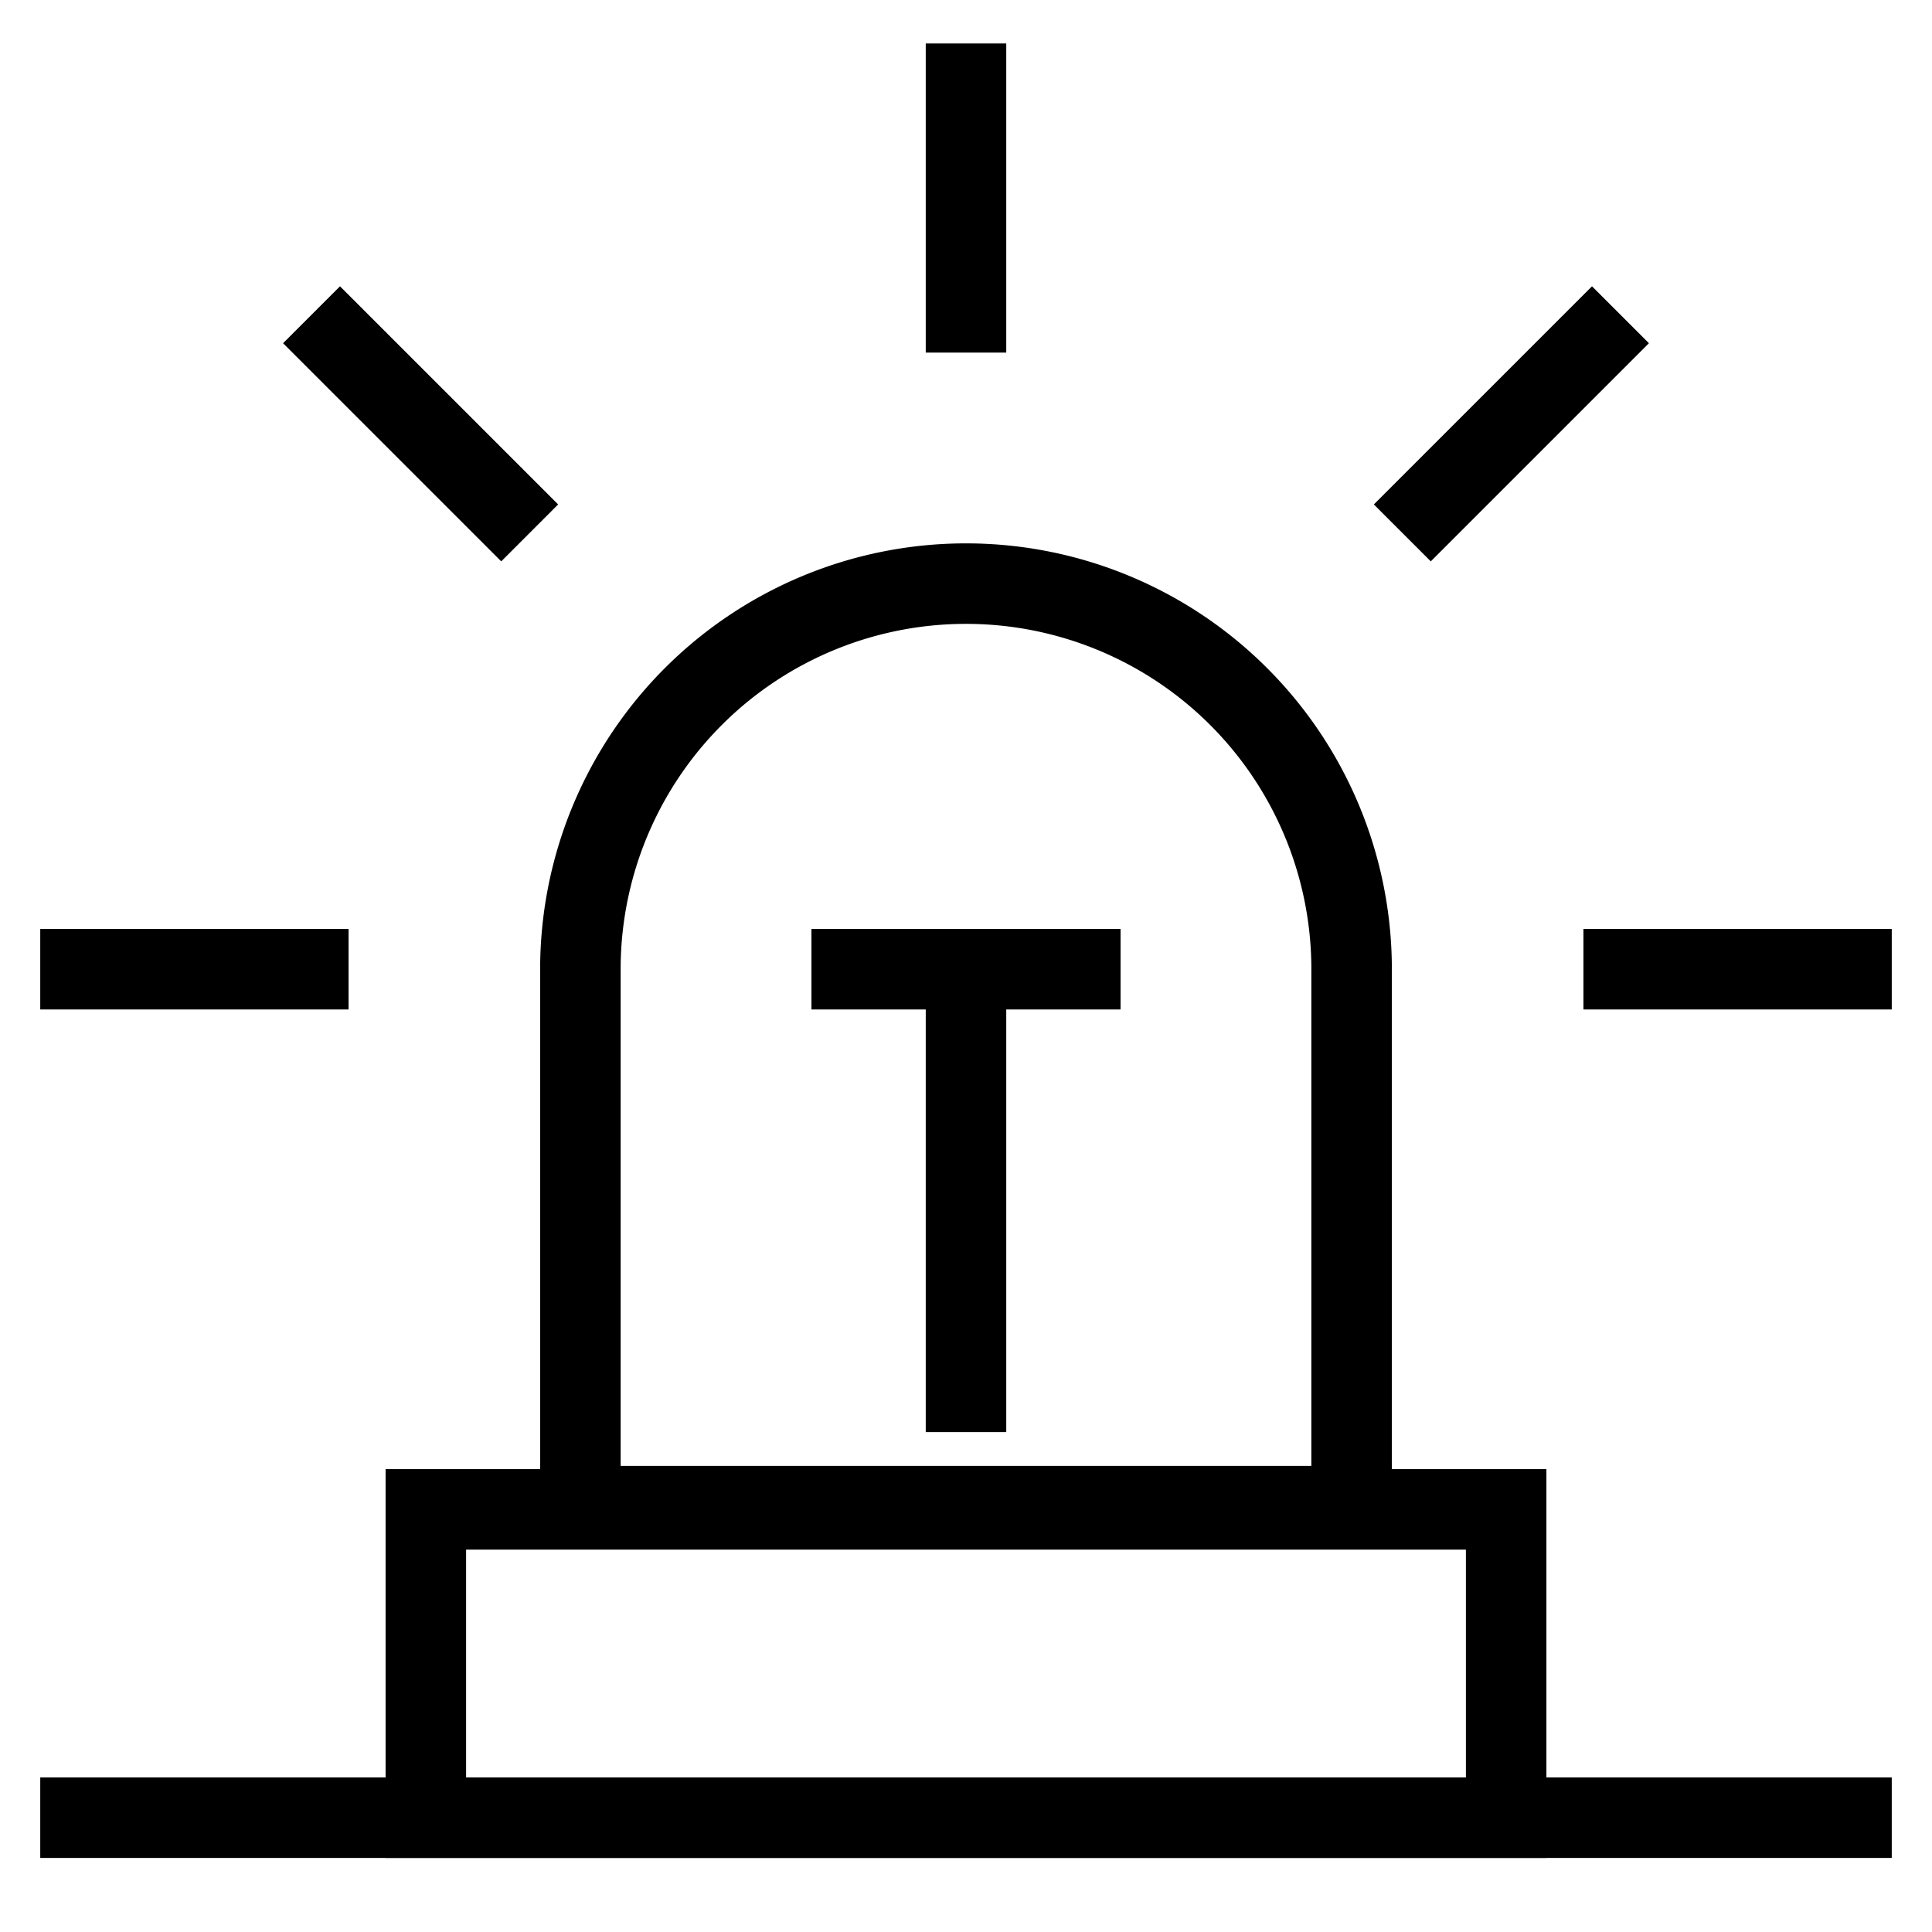
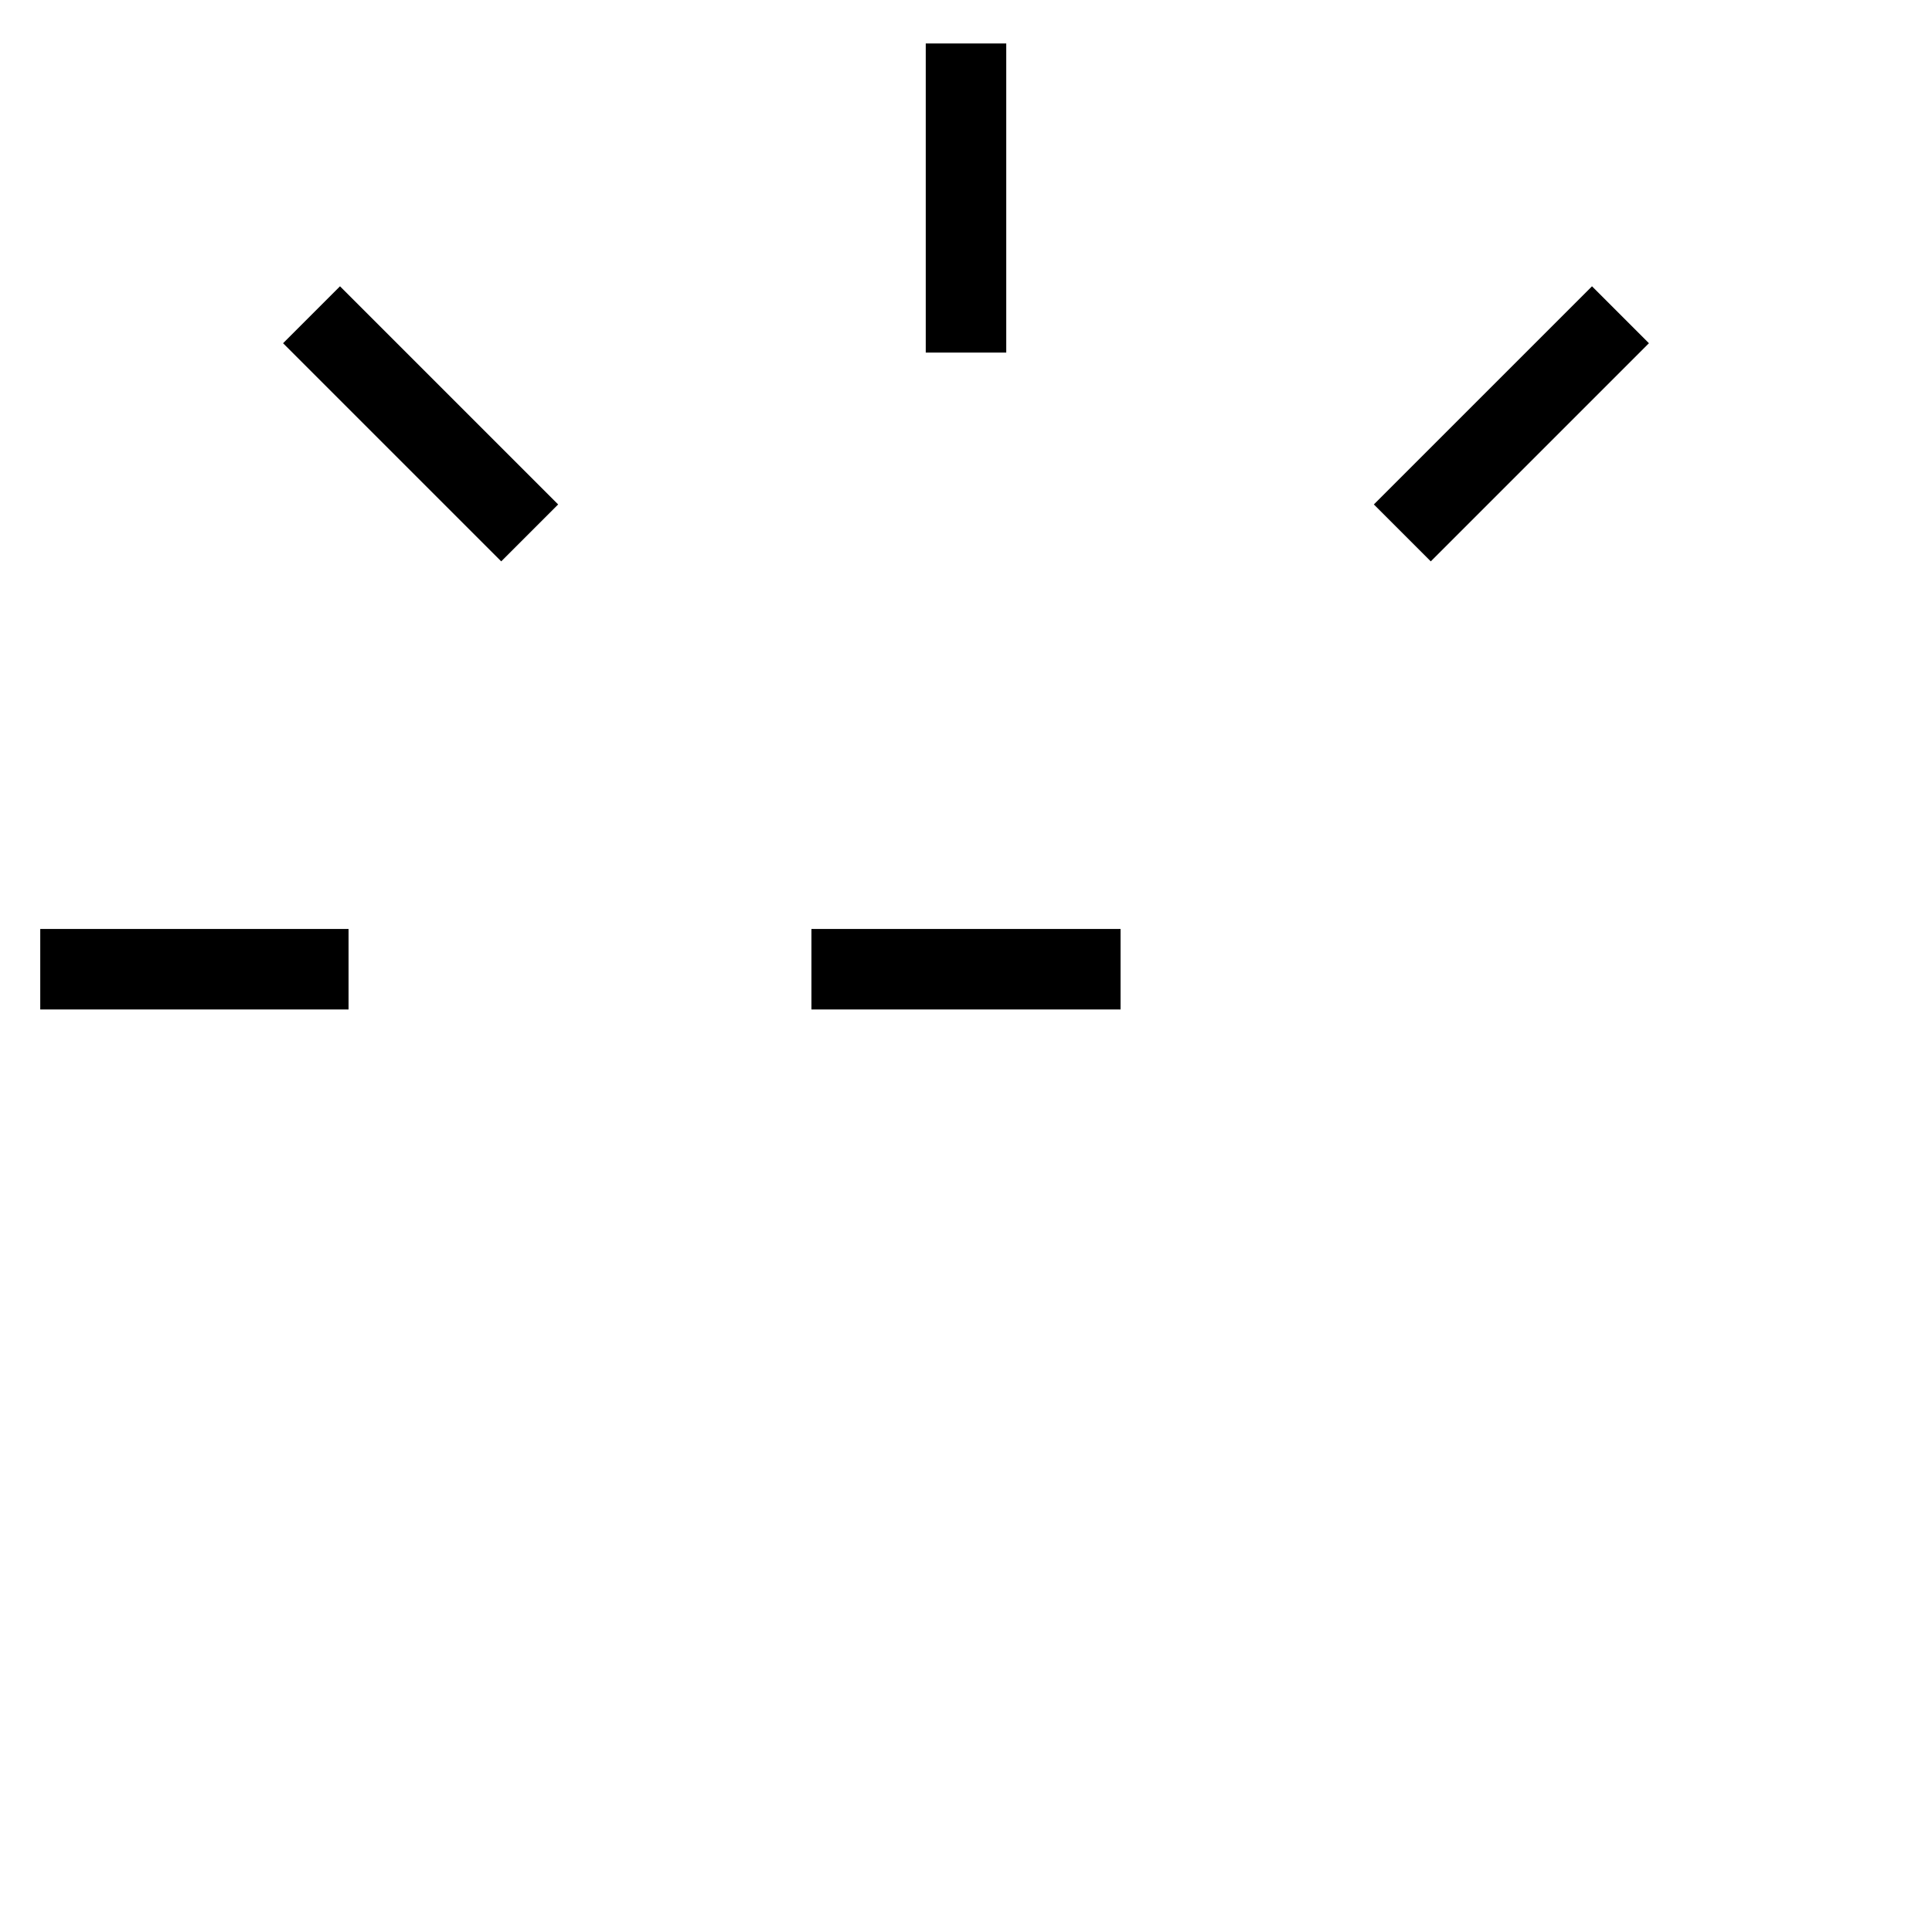
<svg xmlns="http://www.w3.org/2000/svg" color="#000000" height="24" width="24" stroke-width="1" viewBox="0 0 24 24" data-name="Layer 1" id="Layer_1">
  <defs>
    <style>.cls-637b74f4f95e86b59c579f05-1{fill:none;stroke:currentColor;stroke-miterlimit:10;}</style>
  </defs>
-   <line y2="22.58" x2="23.5" y1="22.58" x1="0.5" class="cls-637b74f4f95e86b59c579f05-1" />
-   <rect height="3.83" width="13.42" y="18.75" x="5.29" class="cls-637b74f4f95e86b59c579f05-1" />
-   <path d="M12,7.25h0A4.79,4.79,0,0,1,16.79,12v6.71a0,0,0,0,1,0,0H7.21a0,0,0,0,1,0,0V12A4.79,4.79,0,0,1,12,7.25Z" class="cls-637b74f4f95e86b59c579f05-1" />
-   <line y2="17.79" x2="12" y1="12.04" x1="12" class="cls-637b74f4f95e86b59c579f05-1" />
  <line y2="12.04" x2="13.92" y1="12.04" x1="10.08" class="cls-637b74f4f95e86b59c579f05-1" />
-   <line y2="12.04" x2="23.5" y1="12.04" x1="19.67" class="cls-637b74f4f95e86b59c579f05-1" />
  <line y2="12.04" x2="4.33" y1="12.04" x1="0.5" class="cls-637b74f4f95e86b59c579f05-1" />
  <line y2="4.38" x2="12" y1="0.54" x1="12" class="cls-637b74f4f95e86b59c579f05-1" />
  <line y2="6.62" x2="6.58" y1="3.91" x1="3.87" class="cls-637b74f4f95e86b59c579f05-1" />
  <line y2="3.91" x2="20.13" y1="6.62" x1="17.42" class="cls-637b74f4f95e86b59c579f05-1" />
</svg>